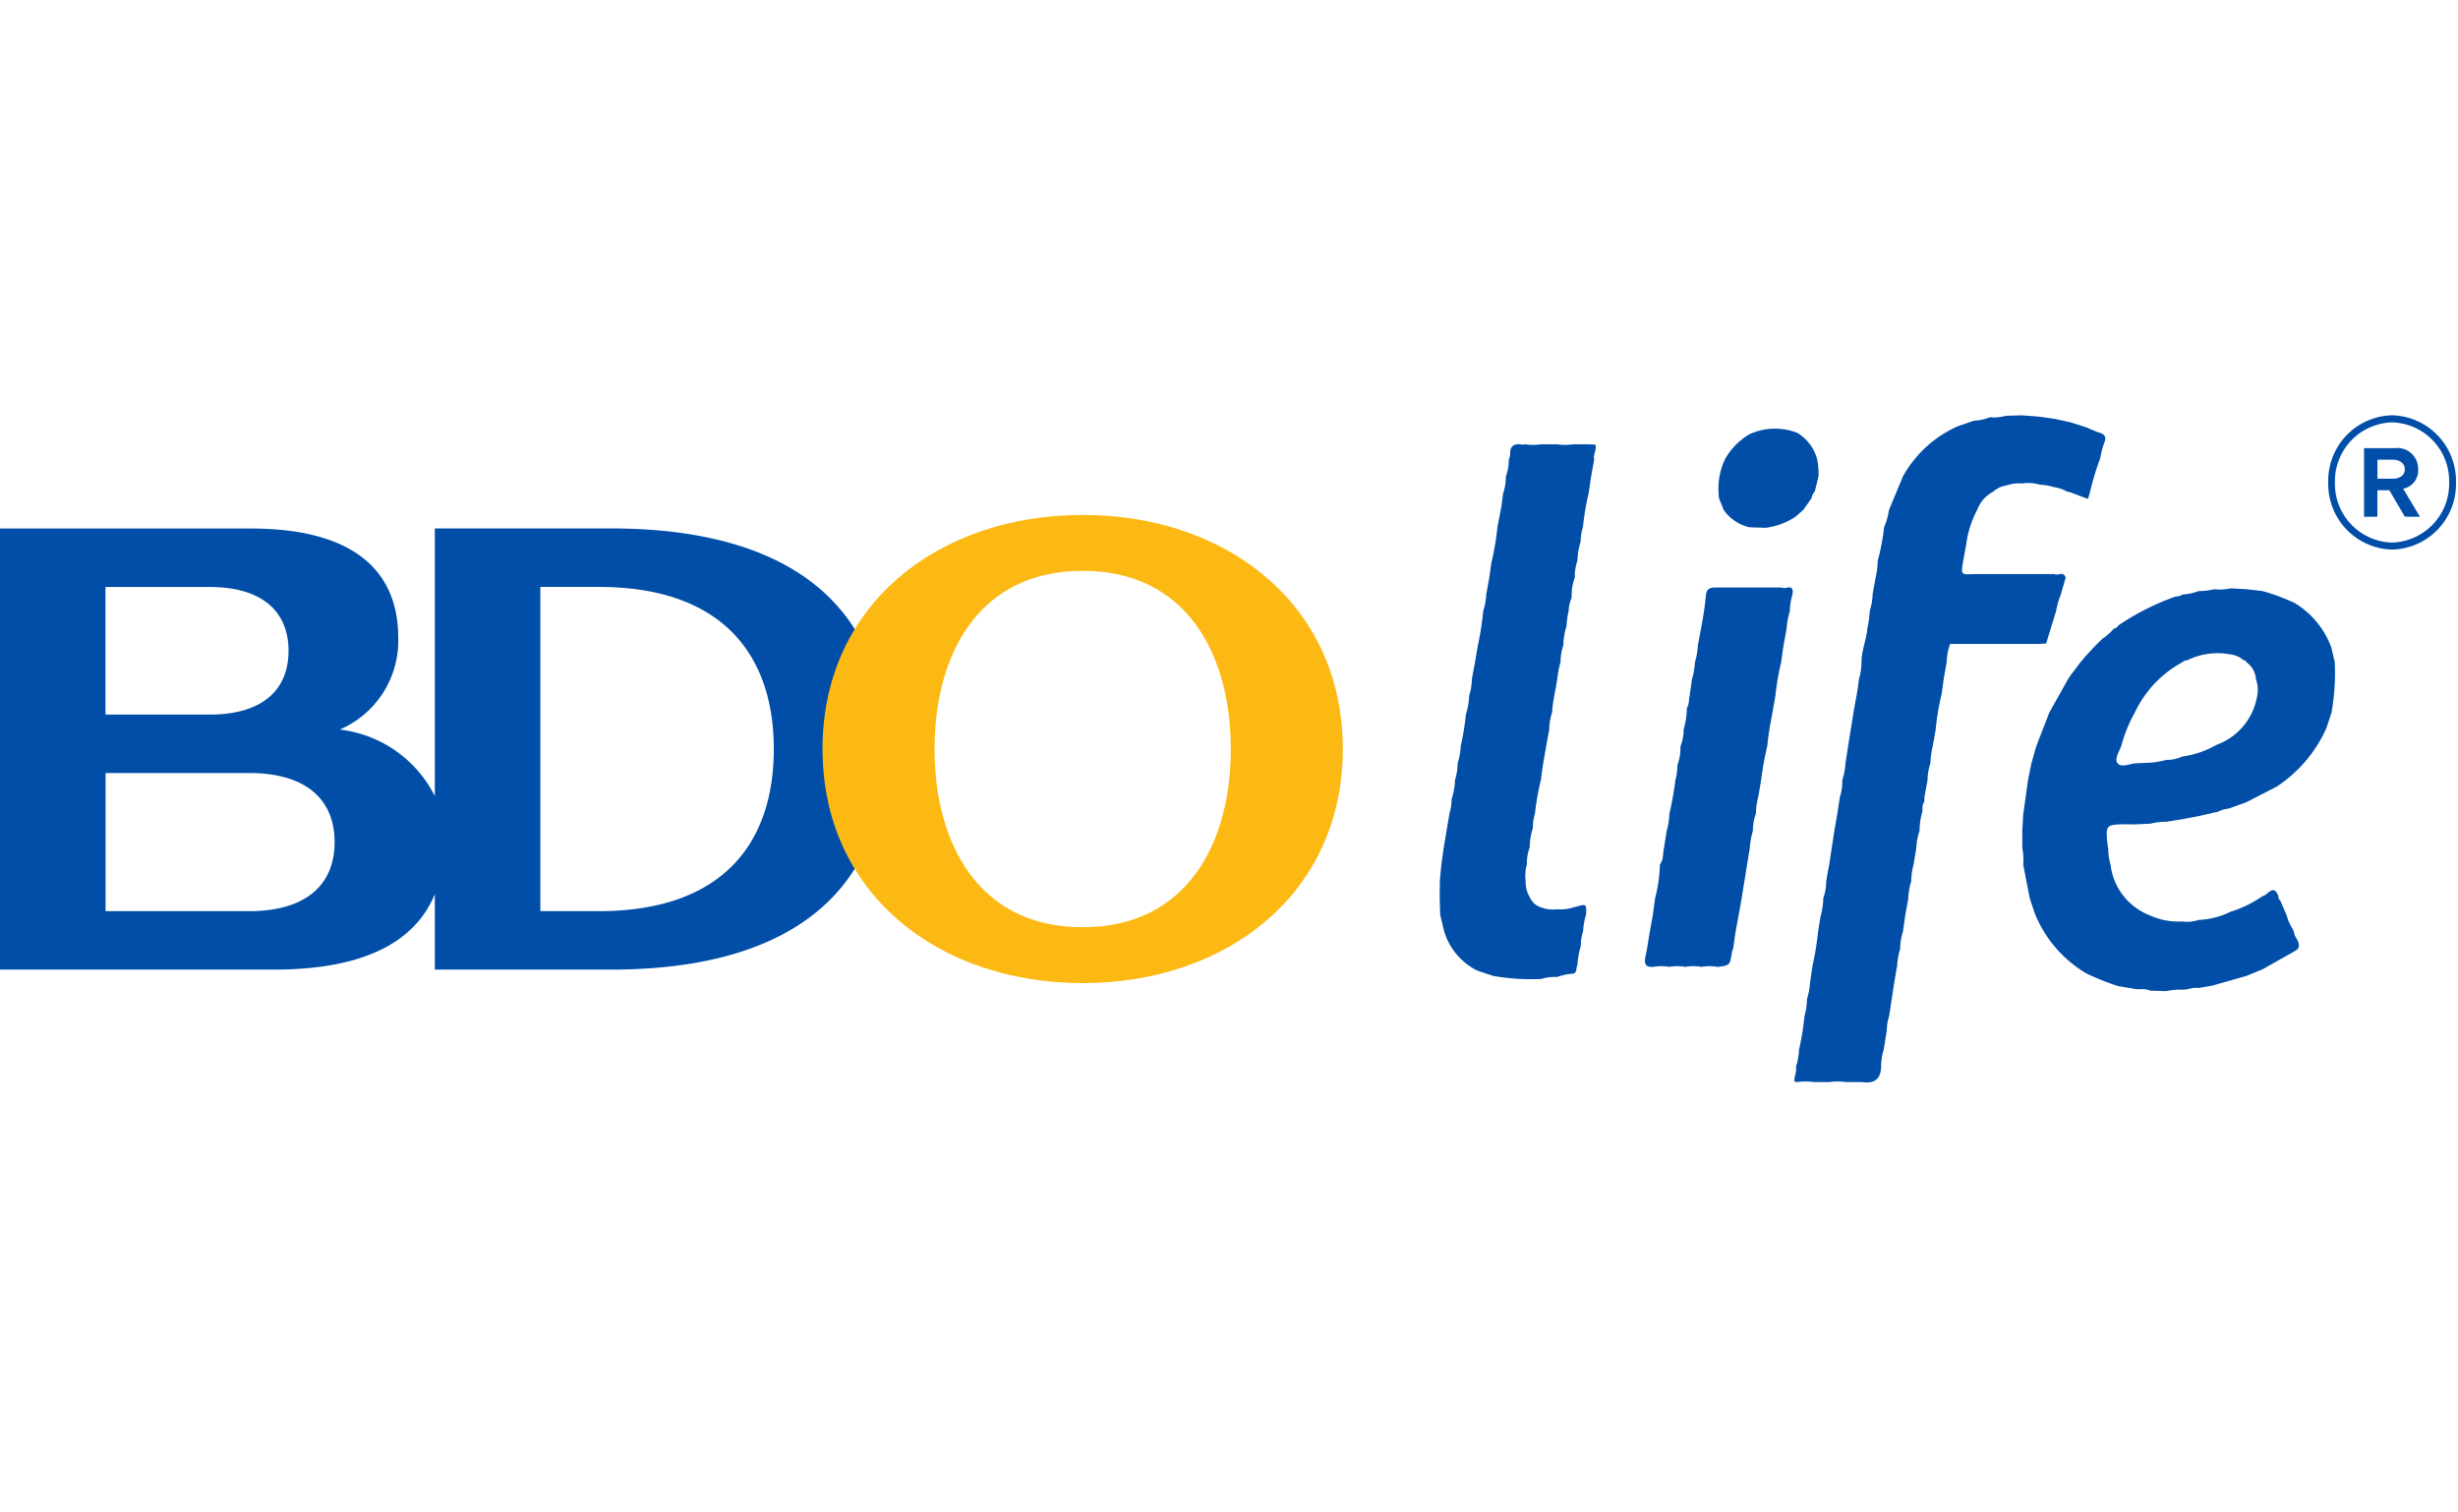
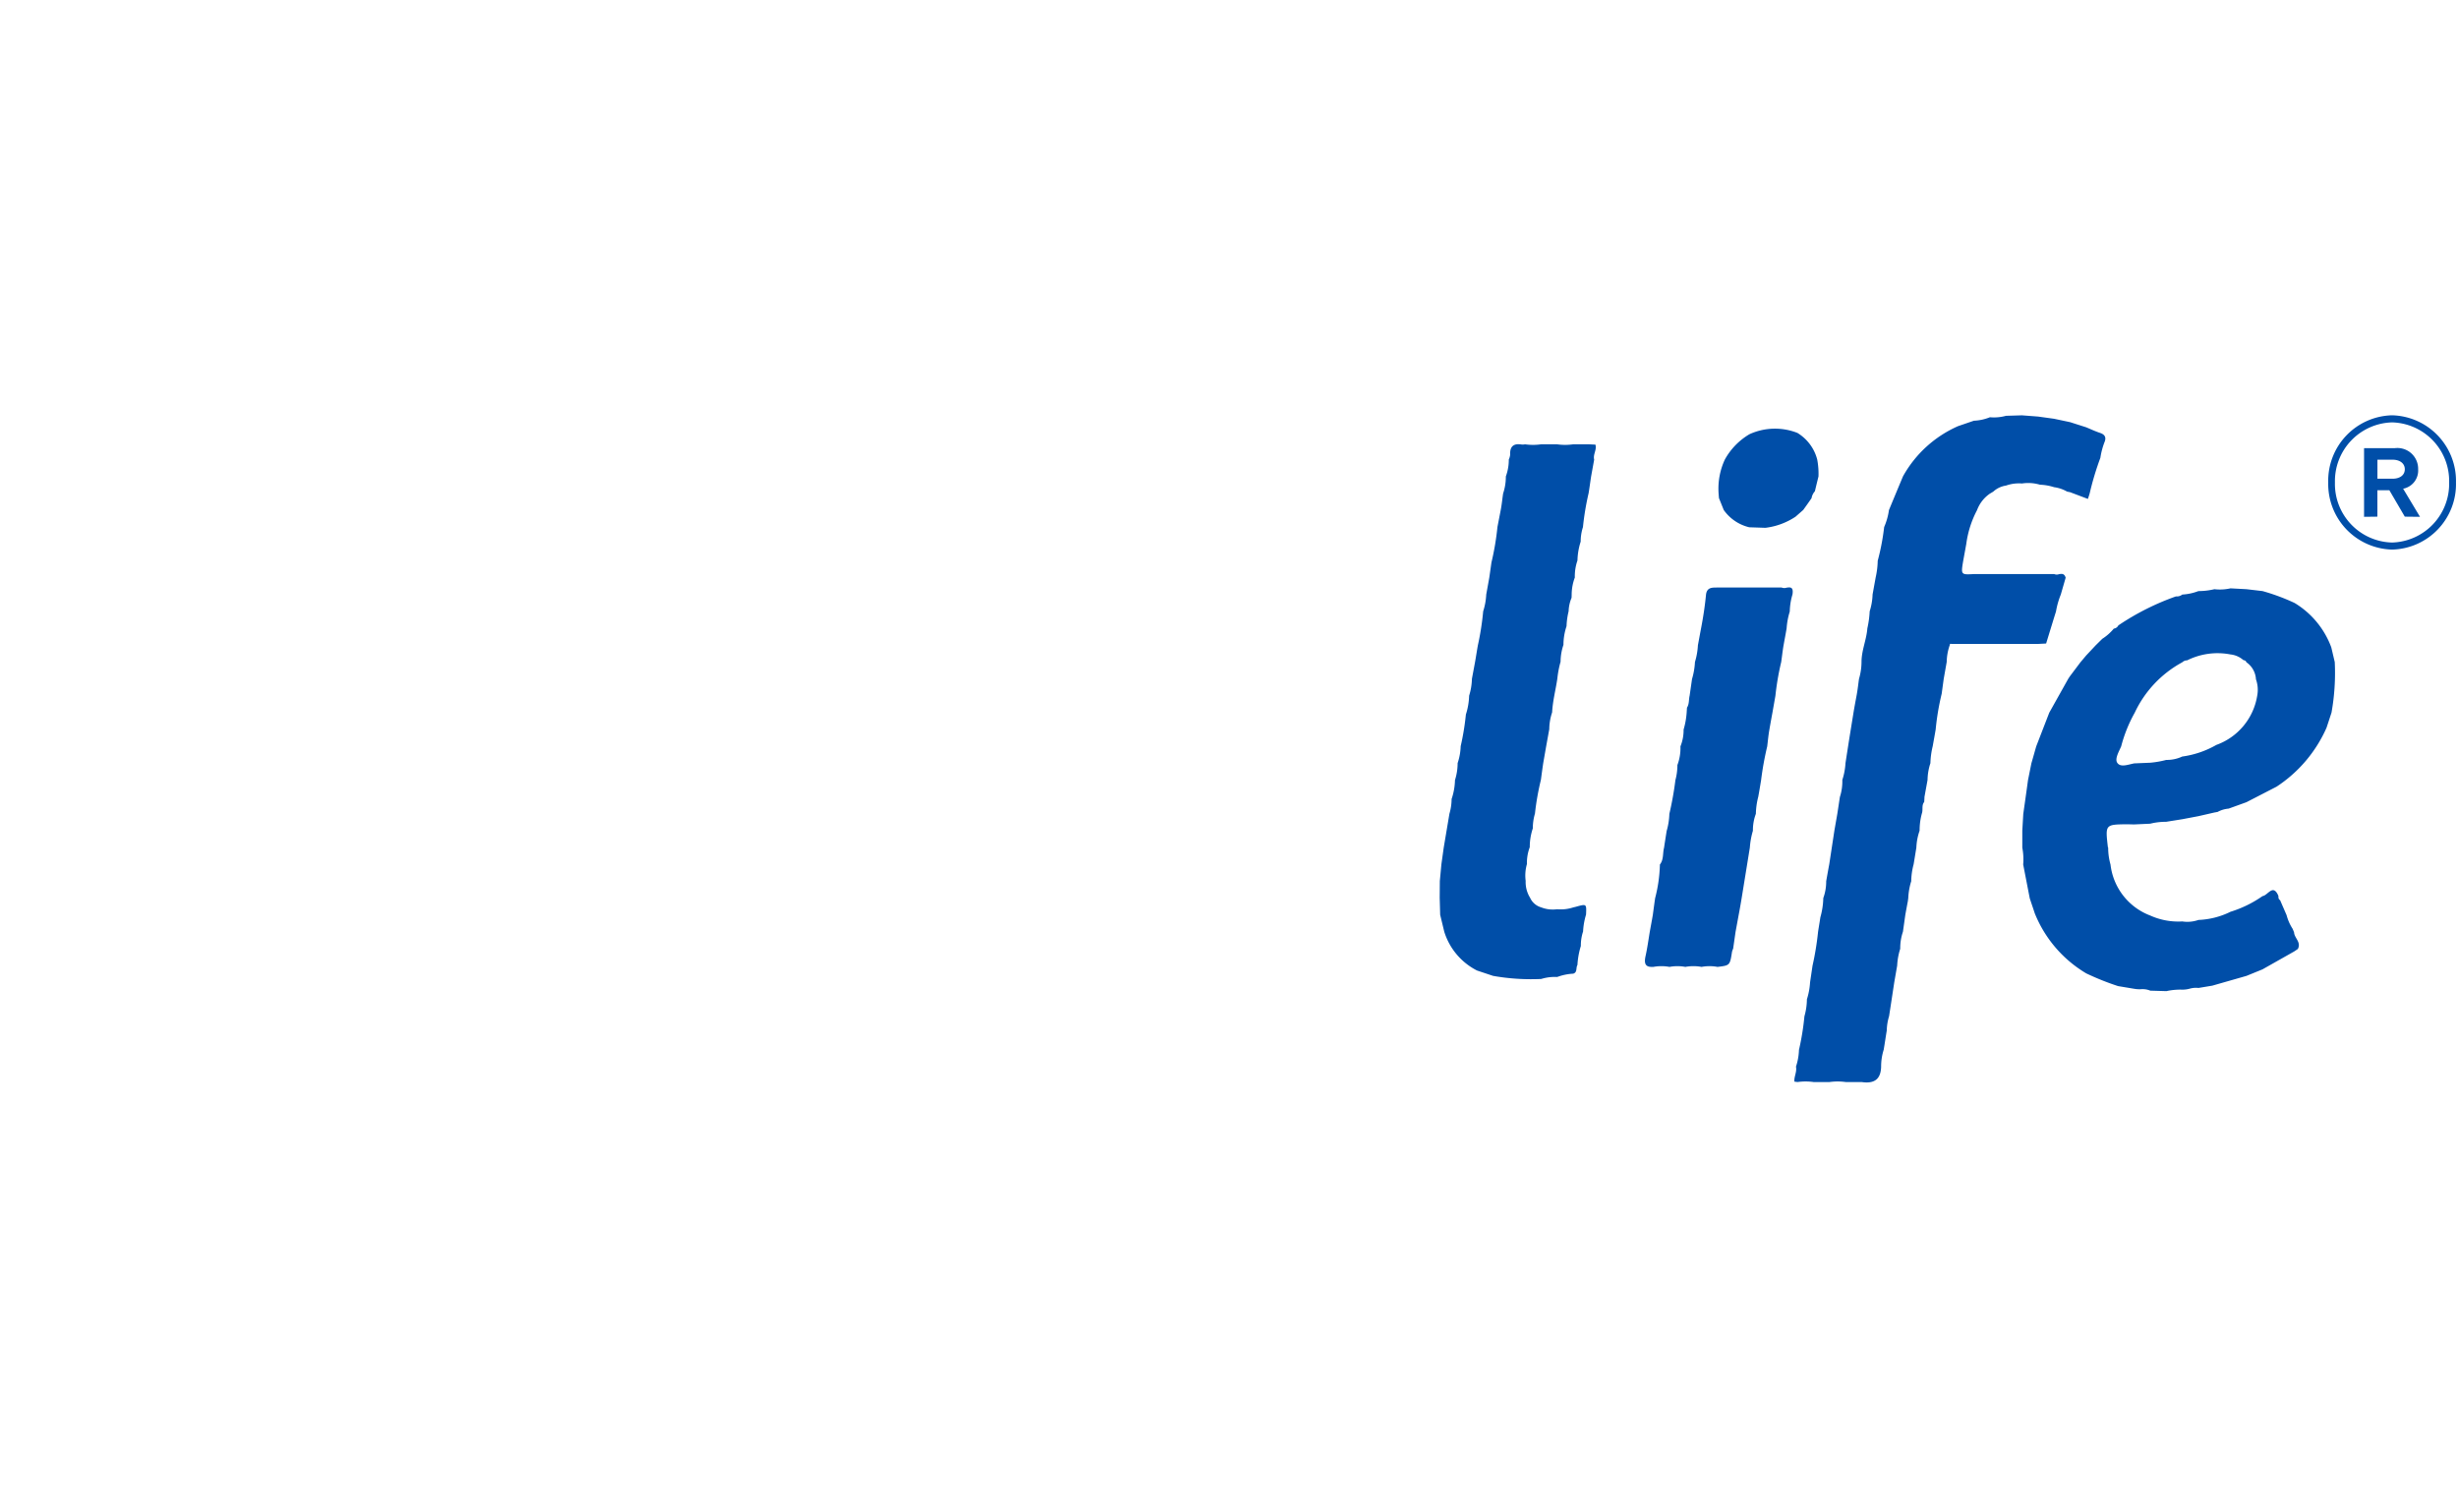
<svg xmlns="http://www.w3.org/2000/svg" width="78" height="48" fill="none" viewBox="0 0 78 48">
  <g clip-path="url(#a)">
-     <path fill="#004EA8" d="M19.39 16.77h-5.592v8.495a3.874 3.874 0 0 0-3.018-2.111 3.065 3.065 0 0 0 1.857-2.92c0-2.093-1.388-3.46-4.67-3.46H0v13.998h8.688c2.582 0 4.422-.715 5.11-2.396v2.396h5.59c3.896 0 6.542-1.16 7.823-3.343a7.257 7.257 0 0 1-.934-3.654 7.234 7.234 0 0 1 .938-3.657c-1.283-2.189-3.93-3.347-7.825-3.347ZM3.347 18.629h3.302c1.693 0 2.507.796 2.507 2.026 0 1.23-.814 2.024-2.507 2.024H3.347v-4.052.002Zm4.555 10.288H3.35v-4.384h4.553c1.834 0 2.715.86 2.715 2.193 0 1.332-.88 2.191-2.715 2.191Zm11.097 0h-1.852v-10.29h1.851c3.96 0 5.557 2.193 5.557 5.146S22.961 28.917 19 28.917Z" />
-     <path fill="#FDB913" d="M34.356 16.343c-4.587 0-8.255 2.85-8.255 7.428 0 4.58 3.668 7.429 8.255 7.429 4.586 0 8.256-2.852 8.256-7.428 0-4.577-3.669-7.43-8.256-7.43Zm0 13.084c-3.307 0-4.7-2.665-4.7-5.655 0-2.991 1.393-5.656 4.7-5.656 3.306 0 4.701 2.663 4.701 5.655 0 2.993-1.394 5.656-4.701 5.656Z" />
-   </g>
+     </g>
  <path fill="#004EA8" d="M59.076 34.34h-.506a1.876 1.876 0 0 0-.512 0h-.507a1.864 1.864 0 0 0-.51 0l-.099-.013c-.015-.16.085-.31.05-.475.057-.172.089-.35.095-.532a8.22 8.22 0 0 0 .173-1.066 2.06 2.06 0 0 0 .079-.54 2.21 2.21 0 0 0 .1-.538l.078-.528a9.22 9.22 0 0 0 .176-1.077c.024-.155.05-.304.073-.46.057-.199.088-.403.093-.61.062-.17.093-.352.092-.534.031-.179.063-.359.097-.538l.163-1.07.094-.537.08-.527c.057-.175.083-.359.078-.543.056-.172.09-.351.1-.532.055-.357.11-.713.168-1.07l.087-.537c.03-.182.063-.356.097-.538.034-.181.052-.351.077-.53.052-.175.079-.357.08-.54 0-.364.158-.702.185-1.064a3.16 3.16 0 0 0 .074-.54c.055-.173.086-.353.092-.535l.097-.537c.04-.175.062-.353.066-.532.094-.351.163-.709.204-1.07.075-.172.126-.352.152-.538.147-.356.296-.714.446-1.072a3.709 3.709 0 0 1 1.746-1.592l.504-.173c.174-.007.347-.045.509-.11.171.015.344 0 .51-.046l.506-.015.512.039.506.07.51.108.51.163c.145.06.289.128.434.176.16.052.213.144.144.304-.06.158-.103.322-.128.49a9.19 9.19 0 0 0-.339 1.127 3.328 3.328 0 0 1-.057.176l-.564-.213-.097-.02a1.125 1.125 0 0 0-.41-.139 1.656 1.656 0 0 0-.45-.079 1.31 1.31 0 0 0-.57-.039 1.23 1.23 0 0 0-.506.066.763.763 0 0 0-.407.194l-.102.06a1.098 1.098 0 0 0-.412.528 3.186 3.186 0 0 0-.341 1.072l-.098.538c-.073.44-.073.44.341.417h2.547c.047.02.1.022.148.005.084-.016.174-.032.216.11l-.155.537c-.07.172-.12.35-.151.532-.106.34-.21.682-.314 1.02l-.254.013h-2.754c-.03-.01-.05 0-.05.037a1.682 1.682 0 0 0-.097.535l-.095.537-.065.475a8.03 8.03 0 0 0-.19 1.13c-.03.178-.063.357-.094.532a2.522 2.522 0 0 0-.073.538 1.77 1.77 0 0 0-.091.534l-.098.538c0 .052-.005.107-.008.16-.089.108-.031.247-.074.364a2.04 2.04 0 0 0-.072.546 1.85 1.85 0 0 0-.103.538l-.086.527a2.183 2.183 0 0 0-.077.54 2.082 2.082 0 0 0-.094.535l-.014.105c-.028.142-.054.286-.08.43l-.075.533a1.63 1.63 0 0 0-.086.54 2.083 2.083 0 0 0-.097.535l-.092.529c-.055.359-.108.718-.165 1.078-.045.147-.07.3-.073.453-.034.204-.063.407-.097.608a1.777 1.777 0 0 0-.082.54c-.01.374-.19.5-.461.5a1.04 1.04 0 0 1-.157-.013Zm9.16-2.9a.64.64 0 0 0-.297-.046.956.956 0 0 1-.212-.013l-.515-.086a8.398 8.398 0 0 1-1.01-.404 3.914 3.914 0 0 1-1.632-1.904c-.052-.16-.108-.32-.16-.48l-.208-1.072a1.954 1.954 0 0 0-.028-.532v-.543l.031-.53c.05-.355.102-.715.15-1.072l.107-.532c.053-.181.102-.359.153-.537l.414-1.07.6-1.072c.021-.032.042-.066.065-.097l.322-.428.185-.22.302-.322.21-.207c.138-.088.26-.197.365-.323a.186.186 0 0 0 .144-.102 8.029 8.029 0 0 1 1.827-.92.283.283 0 0 0 .202-.059c.175-.01.348-.047.512-.11.17 0 .34-.02.507-.06.17.02.344.01.512-.027l.506.027.51.06c.349.098.69.224 1.018.378.536.324.946.82 1.163 1.408l.11.467a7.16 7.16 0 0 1-.103 1.604l-.158.48a4.323 4.323 0 0 1-1.585 1.87l-.956.493-.566.204a.887.887 0 0 0-.35.105l-.101.018-.507.116-.512.097-.514.082c-.17-.001-.34.019-.504.06l-.504.023c-.086 0-.168-.005-.252-.005-.67.01-.67.01-.588.724.003.007.008.015.01.023 0 .18.025.357.074.53a1.971 1.971 0 0 0 1.257 1.618c.32.145.67.21 1.021.189.172.027.348.01.512-.047.353-.014.7-.102 1.016-.259.363-.112.707-.28 1.018-.498.168-.018.334-.41.504-.006 0 .052 0 .105.053.134l.207.477c.04.153.105.3.191.433l.046.11c.006.183.236.312.12.53l-.115.078-1.007.569-.508.207-1.084.31-.44.073a.708.708 0 0 0-.277.023.873.873 0 0 1-.234.031 2.06 2.06 0 0 0-.507.047l-.51-.015Zm1.165-10.483a.219.219 0 0 0-.149.061 3.516 3.516 0 0 0-1.51 1.6 4.507 4.507 0 0 0-.43 1.067c-.073.173-.215.404-.12.53.107.148.352.045.535.012l.507-.021c.171-.015.342-.045.509-.089.175.003.348-.033.506-.107.381-.052.75-.178 1.083-.369a1.998 1.998 0 0 0 1.296-1.56.991.991 0 0 0-.043-.532h.003a.703.703 0 0 0-.304-.532c-.014-.049-.053-.06-.095-.068a.736.736 0 0 0-.412-.18 2.161 2.161 0 0 0-1.376.19Zm-22.02 10.014-.51-.17a2.068 2.068 0 0 1-1.041-1.235l-.129-.535-.015-.538.004-.532.05-.532.074-.53.181-1.075c.045-.151.068-.308.069-.466.066-.193.102-.395.107-.599.055-.174.084-.357.084-.54a1.85 1.85 0 0 0 .097-.537 8.11 8.11 0 0 0 .165-1.007c.063-.193.097-.393.103-.595a1.97 1.97 0 0 0 .089-.538l.1-.537c.031-.176.057-.352.089-.527a8.75 8.75 0 0 0 .168-1.078c.056-.173.088-.352.097-.533l.097-.537.068-.477a8.6 8.6 0 0 0 .191-1.13l.103-.532c.035-.178.05-.352.077-.53.058-.174.087-.356.086-.54.063-.172.095-.354.094-.537a.504.504 0 0 0 .043-.15c-.014-.291.134-.368.375-.325a.392.392 0 0 0 .097-.008c.169.024.34.024.509 0h.509c.169.024.34.024.509 0h.507l.2.01c.05.163-.082.31-.04.475l-.097.535c-.027.178-.05.354-.079.529a8.636 8.636 0 0 0-.18 1.078 1.497 1.497 0 0 0-.072.46 2.123 2.123 0 0 0-.102.598c-.06.175-.089.358-.084.543a1.55 1.55 0 0 0-.1.534l-.003.108a1.21 1.21 0 0 0-.094.428c-.038.155-.06.314-.066.474a1.882 1.882 0 0 0-.098.593c-.059.172-.09.353-.091.535-.05.176-.084.355-.103.537-.052.356-.147.708-.165 1.07a1.73 1.73 0 0 0-.091.534l-.097.535-.094.538c-.027.178-.05.354-.074.532-.086.353-.15.711-.189 1.073a1.65 1.65 0 0 0-.068.469 1.87 1.87 0 0 0-.097.598 1.42 1.42 0 0 0-.09.535c-.05.174-.063.355-.04.535a.941.941 0 0 0 .14.534.552.552 0 0 0 .351.305c.161.063.335.084.507.06.175.016.352-.005.519-.06.034-.008.063-.013.097-.024.318-.086.318-.086.302.254a2.228 2.228 0 0 0-.094.536 1.416 1.416 0 0 0-.071.46 2.52 2.52 0 0 0-.108.603c-.055.087.005.234-.134.276a1.7 1.7 0 0 0-.507.105 1.468 1.468 0 0 0-.508.063 6.914 6.914 0 0 1-1.527-.098Zm4.84-.64c.055-.249.089-.503.131-.755.032-.179.066-.356.097-.538.024-.178.047-.354.073-.532.092-.35.143-.708.152-1.07.125-.157.085-.359.132-.534.026-.179.055-.354.082-.53.052-.176.08-.359.086-.543.083-.353.147-.711.192-1.072a1.82 1.82 0 0 0 .063-.477c.071-.189.104-.39.097-.593.069-.17.102-.351.1-.534.052-.175.084-.356.097-.538l.01-.157c.076-.116.053-.252.084-.378l.076-.53c.052-.175.084-.356.093-.54.053-.172.084-.351.094-.532.034-.178.066-.36.1-.537.068-.354.123-.71.157-1.07.03-.239.203-.223.363-.225h2.036c.05.02.105.022.155.005.116-.016.23-.034.189.218a1.996 1.996 0 0 0-.085.538 2.35 2.35 0 0 0-.1.534c-.03.178-.065.36-.097.538-.031.179-.049.354-.075.532a8.408 8.408 0 0 0-.184 1.072l-.094.533c-.032.175-.066.358-.097.54-.032.181-.047.354-.069.532a9.82 9.82 0 0 0-.194 1.072c-.029.176-.058.352-.09.527a2.331 2.331 0 0 0-.076.54 1.492 1.492 0 0 0-.094.538 2.498 2.498 0 0 0-.097.535l-.173 1.067c-.058.356-.113.716-.182 1.072l-.099.538-.076.53a.603.603 0 0 0-.035.096c-.068.436-.065.436-.46.483a1.37 1.37 0 0 0-.507 0 1.413 1.413 0 0 0-.515 0 1.355 1.355 0 0 0-.503 0 1.403 1.403 0 0 0-.512 0h-.053c-.226.001-.239-.145-.192-.355Zm3.289-13.597a1.381 1.381 0 0 1-.81-.548l-.151-.375c-.006-.053-.009-.105-.013-.157a2.19 2.19 0 0 1 .199-1.07c.183-.332.452-.609.778-.802a1.947 1.947 0 0 1 1.524-.043c.312.19.538.492.629.845.033.177.047.357.04.537a45.65 45.65 0 0 0-.114.47.437.437 0 0 0-.106.22c-.087.126-.175.25-.264.373l-.245.215a2.2 2.2 0 0 1-.954.352l-.513-.017Zm18.372-1.422a2.078 2.078 0 0 1 2.026-2.132 2.082 2.082 0 0 1 2.028 2.131 2.078 2.078 0 0 1-2.028 2.131 2.082 2.082 0 0 1-2.026-2.13Zm.213 0a1.86 1.86 0 0 0 1.814 1.906 1.865 1.865 0 0 0 1.81-1.906 1.861 1.861 0 0 0-1.81-1.907 1.865 1.865 0 0 0-1.814 1.907Zm2.217 1.085-.49-.838h-.38v.838l-.423.005v-2.179h.976a.658.658 0 0 1 .74.67.587.587 0 0 1-.476.617l.535.892-.482-.005Zm-.87-1.204h.479c.246 0 .391-.122.391-.3s-.145-.304-.391-.304h-.478v.604Z" />
  <defs>
    <clipPath id="a">
-       <path fill="#fff" d="M0 0h42.714v14.857H0z" transform="translate(0 16.343)" />
-     </clipPath>
+       </clipPath>
  </defs>
</svg>